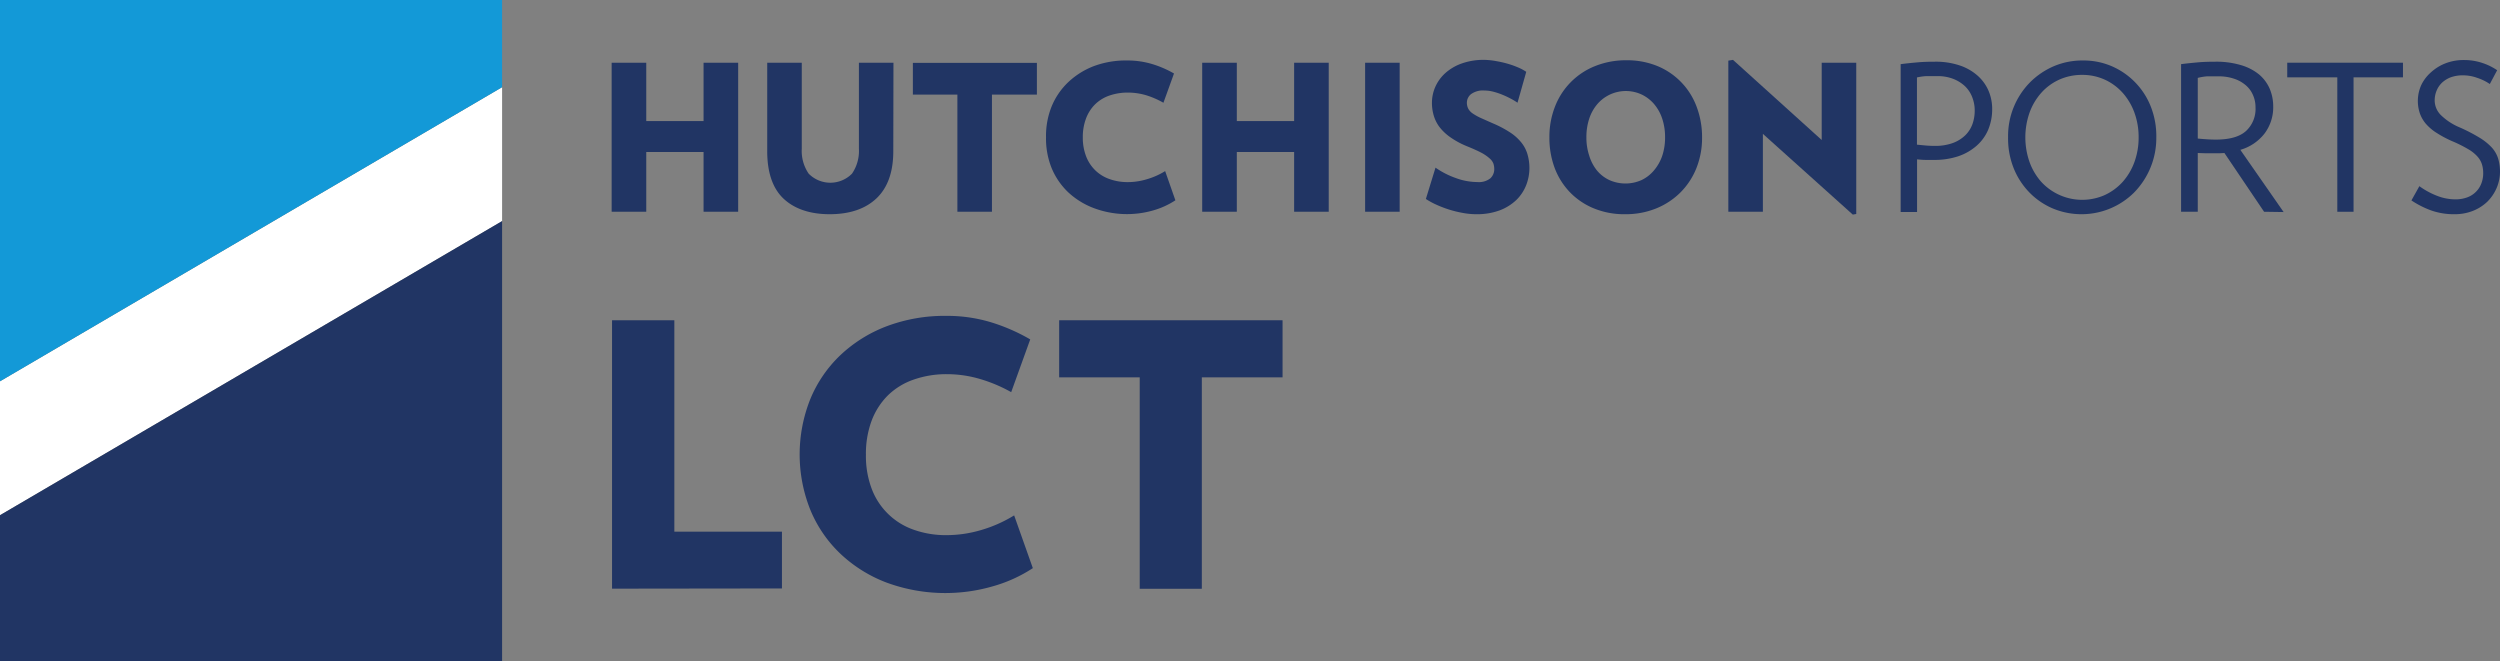
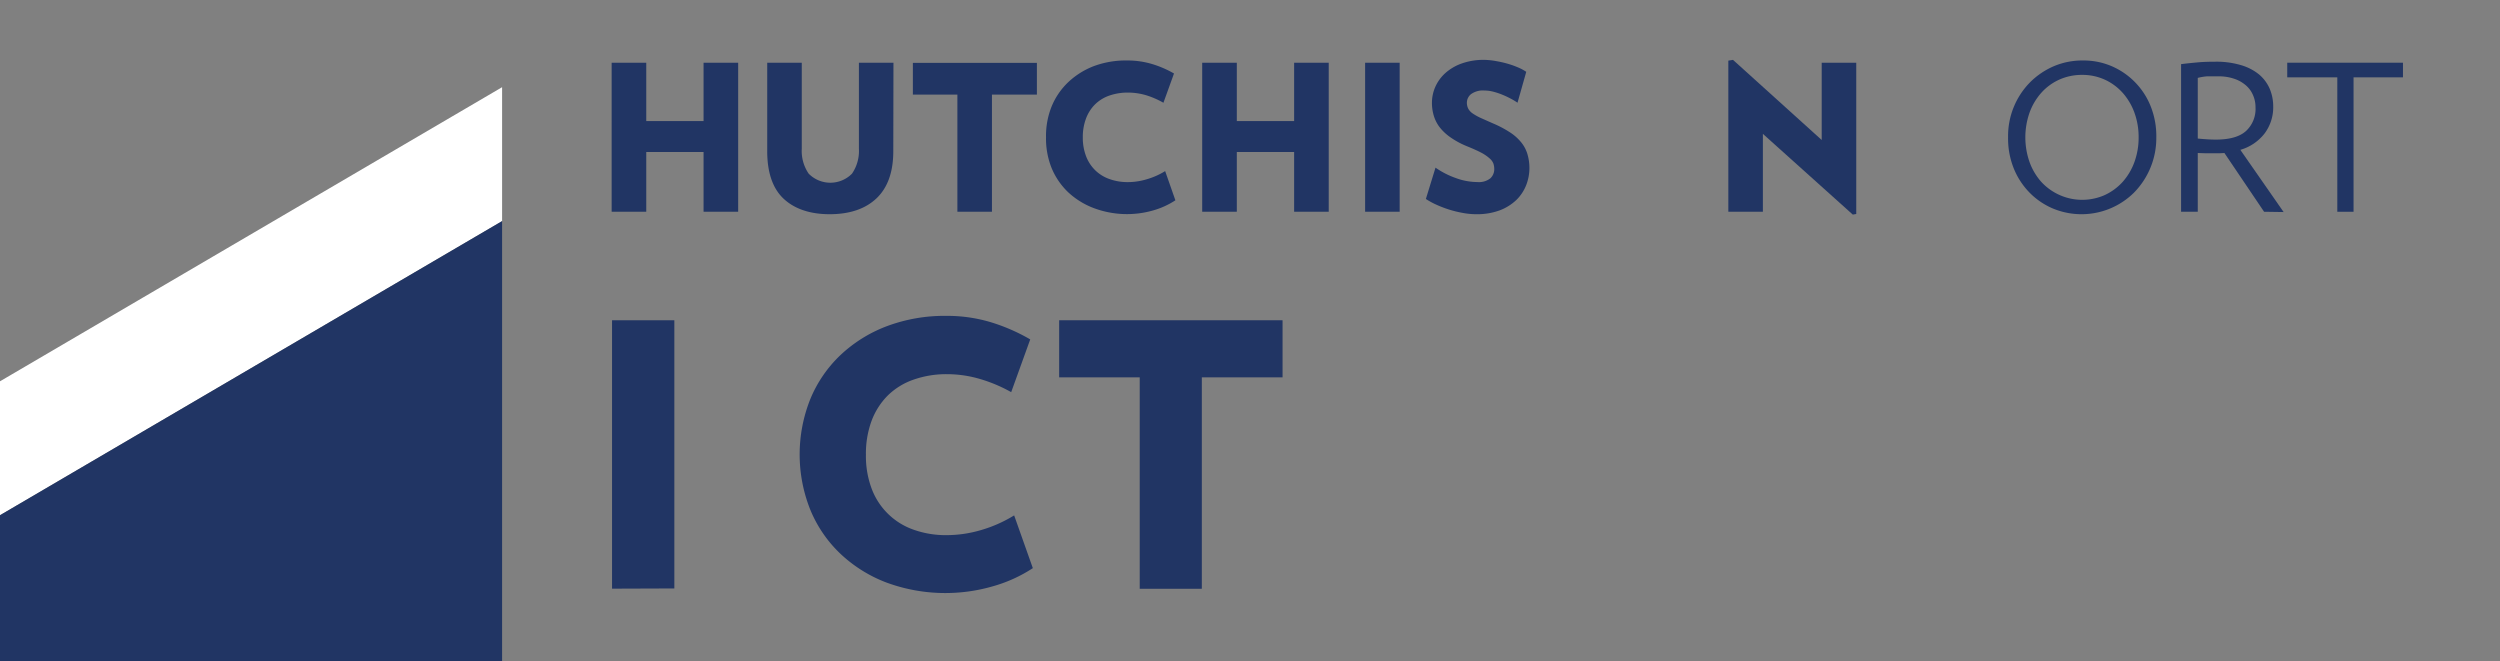
<svg xmlns="http://www.w3.org/2000/svg" viewBox="0 0 449.32 118.85">
  <rect x="0" y="0" width="449.32" height="118.85" fill="#808080" stroke="none" />
  <defs>
    <style>.cls-1{fill:#213564;}.cls-2{fill:#fff;}.cls-3{fill:#1399d7;}</style>
  </defs>
  <g id="Capa_2" data-name="Capa 2">
    <g id="Capa_1-2" data-name="Capa 1">
      <path class="cls-1" d="M126.45,38.06V27.32h-10.3V38.06h-6.22V11.27h6.22V21.76h10.3V11.27h6.22V38.06Z" />
      <path class="cls-1" d="M160.55,27.17q0,5.59-3,8.46c-2,1.91-4.84,2.87-8.44,2.87s-6.41-1-8.34-2.85-2.88-4.73-2.88-8.48V11.27h6.21V26.73a7.23,7.23,0,0,0,1.24,4.48,5.47,5.47,0,0,0,7.79,0,7.23,7.23,0,0,0,1.24-4.48V11.27h6.21Z" />
      <path class="cls-1" d="M178.28,17V38.06h-6.21V17h-8v-5.7h22.29V17Z" />
      <path class="cls-1" d="M211.25,36a14.5,14.5,0,0,1-4,1.82,17,17,0,0,1-10.56-.38A14,14,0,0,1,192,34.57a12.7,12.7,0,0,1-3-4.38A14.13,14.13,0,0,1,188,24.68,14.16,14.16,0,0,1,189,19.15a12.64,12.64,0,0,1,3-4.39,14,14,0,0,1,4.63-2.89,16.48,16.48,0,0,1,6-1,15.37,15.37,0,0,1,4.44.64,18.67,18.67,0,0,1,3.93,1.7l-1.9,5.26A15.18,15.18,0,0,0,206,17.12a11.56,11.56,0,0,0-3.27-.48,10,10,0,0,0-3.38.55,6.87,6.87,0,0,0-2.56,1.59,7.07,7.07,0,0,0-1.61,2.54,9.4,9.4,0,0,0-.57,3.36,9.27,9.27,0,0,0,.57,3.35,7,7,0,0,0,1.61,2.52,6.91,6.91,0,0,0,2.56,1.61,9.51,9.51,0,0,0,3.38.57,11.86,11.86,0,0,0,3.4-.52,13,13,0,0,0,3.28-1.46Z" />
      <path class="cls-1" d="M232.59,38.06V27.32h-10.3V38.06h-6.22V11.27h6.22V21.76h10.3V11.27h6.22V38.06Z" />
      <path class="cls-1" d="M245.35,38.06V11.27h6.21V38.06Z" />
      <path class="cls-1" d="M274.88,30.17a8.44,8.44,0,0,1-.58,3.1,7.6,7.6,0,0,1-1.77,2.67,8.86,8.86,0,0,1-3,1.87,11.72,11.72,0,0,1-4.21.69,12.94,12.94,0,0,1-2.35-.22,20.28,20.28,0,0,1-2.42-.58,20.63,20.63,0,0,1-2.28-.86,13.5,13.5,0,0,1-2-1.08L258,30.13A15,15,0,0,0,261.65,32a11.3,11.3,0,0,0,3.88.72,3.32,3.32,0,0,0,2.34-.68,2.24,2.24,0,0,0,.69-1.66,3.08,3.08,0,0,0-.16-1,2.37,2.37,0,0,0-.7-.93,7.22,7.22,0,0,0-1.46-1c-.62-.33-1.45-.7-2.47-1.12a15,15,0,0,1-3-1.59,9,9,0,0,1-2-1.84,6.51,6.51,0,0,1-1.08-2.11,8.08,8.08,0,0,1-.33-2.32,7.15,7.15,0,0,1,.6-2.85,7.35,7.35,0,0,1,1.78-2.46,8.82,8.82,0,0,1,2.94-1.74,11.73,11.73,0,0,1,4.11-.66A13.27,13.27,0,0,1,269,11a18.24,18.24,0,0,1,2.06.48,15.58,15.58,0,0,1,1.83.66,8.09,8.09,0,0,1,1.42.77l-1.57,5.55a12.25,12.25,0,0,0-1.31-.78,16.11,16.11,0,0,0-1.52-.7,12,12,0,0,0-1.57-.51,6.35,6.35,0,0,0-1.52-.2,3.65,3.65,0,0,0-2.45.66,2,2,0,0,0-.73,1.49,2.4,2.4,0,0,0,.26,1.14,2.55,2.55,0,0,0,.84.87,9.37,9.37,0,0,0,1.48.81l2.14.95a19.36,19.36,0,0,1,3.12,1.66,8.58,8.58,0,0,1,2,1.83,6.13,6.13,0,0,1,1.06,2.08A8.81,8.81,0,0,1,274.88,30.17Z" />
-       <path class="cls-1" d="M305.91,24.68a14.69,14.69,0,0,1-1,5.49,13,13,0,0,1-2.83,4.36,13.22,13.22,0,0,1-4.37,2.91,14.51,14.51,0,0,1-5.65,1.06,14.34,14.34,0,0,1-5.63-1.06,12.58,12.58,0,0,1-4.29-2.91,12.79,12.79,0,0,1-2.73-4.36,15.51,15.51,0,0,1-.94-5.49,14.85,14.85,0,0,1,1-5.5,12.75,12.75,0,0,1,7.18-7.29,14.83,14.83,0,0,1,5.67-1.06,14.38,14.38,0,0,1,5.61,1.06,12.64,12.64,0,0,1,7,7.29A15.47,15.47,0,0,1,305.91,24.68Zm-6.65,0a10.45,10.45,0,0,0-.51-3.34,7.85,7.85,0,0,0-1.44-2.61A6.79,6.79,0,0,0,295.08,17a6.75,6.75,0,0,0-8,1.72,7.7,7.7,0,0,0-1.45,2.61,10.45,10.45,0,0,0-.51,3.34,10.3,10.3,0,0,0,.51,3.31A7.89,7.89,0,0,0,287,30.62a6.44,6.44,0,0,0,2.24,1.74,7.09,7.09,0,0,0,5.8,0,6.59,6.59,0,0,0,2.23-1.74A8.05,8.05,0,0,0,298.75,28,10.3,10.3,0,0,0,299.26,24.68Z" />
      <path class="cls-1" d="M333,38.57,316.84,24.06v14h-6.21V10.9l.84-.14,15.94,14.4V11.27h6.21V38.46Z" />
-       <path class="cls-1" d="M358.05,19.6a9.53,9.53,0,0,1-.71,3.7,8,8,0,0,1-2.07,2.88A9.72,9.72,0,0,1,352,28.07a13.37,13.37,0,0,1-4.42.67c-.46,0-1,0-1.52,0s-1.05-.06-1.51-.1v9.46H341.6V11.53c1-.13,2-.23,3-.32s2-.12,3.14-.12a13.48,13.48,0,0,1,4.53.69,9.27,9.27,0,0,1,3.22,1.87,7.69,7.69,0,0,1,1.92,2.7A8.3,8.3,0,0,1,358.05,19.6Zm-3.14.22a6.39,6.39,0,0,0-.42-2.28,5.42,5.42,0,0,0-1.28-2,6.53,6.53,0,0,0-2.12-1.35,7.71,7.71,0,0,0-2.91-.51c-.63,0-1.28,0-1.94,0a9.64,9.64,0,0,0-1.71.24V26l1.57.15c.58.05,1.13.07,1.64.07a9.14,9.14,0,0,0,3.22-.51,6.43,6.43,0,0,0,2.23-1.37,5.37,5.37,0,0,0,1.3-2A7.16,7.16,0,0,0,354.91,19.82Z" />
      <path class="cls-1" d="M387.55,24.68a14,14,0,0,1-4,9.93,13.4,13.4,0,0,1-14.57,2.87,12.9,12.9,0,0,1-4.22-2.87,13.32,13.32,0,0,1-2.85-4.39,14.34,14.34,0,0,1-1-5.54,13.76,13.76,0,0,1,4-9.94,13.69,13.69,0,0,1,4.29-2.87,13.11,13.11,0,0,1,5.16-1,12.83,12.83,0,0,1,5.11,1,13.13,13.13,0,0,1,7.07,7.24A14.43,14.43,0,0,1,387.55,24.68Zm-3.18,0a12.78,12.78,0,0,0-.75-4.42,11,11,0,0,0-2.1-3.56,9.82,9.82,0,0,0-3.22-2.38,9.7,9.7,0,0,0-4.09-.86,9.87,9.87,0,0,0-4.12.86,9.66,9.66,0,0,0-3.23,2.38,11,11,0,0,0-2.1,3.56,13.43,13.43,0,0,0,0,8.85,11,11,0,0,0,2.1,3.56,10,10,0,0,0,11.44,2.38,10,10,0,0,0,3.22-2.38,11,11,0,0,0,2.1-3.56A12.8,12.8,0,0,0,384.37,24.68Z" />
      <path class="cls-1" d="M406.92,38.06,399.79,27.5l-.88.05c-.29,0-.59,0-.91,0s-.95,0-1.52,0L395,27.5V38.06H392V11.53c1-.13,2-.23,3-.32s2.06-.12,3.18-.12a15.35,15.35,0,0,1,4.53.6A9.18,9.18,0,0,1,406,13.37a7,7,0,0,1,1.92,2.56,8.09,8.09,0,0,1,.64,3.2A7.84,7.84,0,0,1,407,24a8.46,8.46,0,0,1-4.35,2.93l7.78,11.18Zm-1.54-18.75a5.36,5.36,0,0,0-.44-2.19,4.77,4.77,0,0,0-1.28-1.77,6.1,6.1,0,0,0-2.1-1.19,8.62,8.62,0,0,0-2.9-.44c-.64,0-1.29,0-2,0A9.62,9.62,0,0,0,395,14V24.9c.43.05,1,.09,1.57.13s1.17.06,1.68.06q3.76,0,5.46-1.58A5.4,5.4,0,0,0,405.38,19.31Z" />
      <path class="cls-1" d="M423,13.9V38.06h-2.92V13.9h-9V11.27h20.8V13.9Z" />
-       <path class="cls-1" d="M449.32,30.82a7.44,7.44,0,0,1-.62,3A7.84,7.84,0,0,1,447,36.29a8,8,0,0,1-2.6,1.63,8.85,8.85,0,0,1-3.25.58,12.25,12.25,0,0,1-4.15-.66,16.47,16.47,0,0,1-3.6-1.82l1.43-2.56A13.89,13.89,0,0,0,438,35.19a9.07,9.07,0,0,0,3.26.64,6.09,6.09,0,0,0,2.23-.38,4.27,4.27,0,0,0,2.5-2.54,5,5,0,0,0,.31-1.76,5.38,5.38,0,0,0-.22-1.6,3.83,3.83,0,0,0-.79-1.39,6.75,6.75,0,0,0-1.6-1.3A23.53,23.53,0,0,0,441,25.49a19.56,19.56,0,0,1-3-1.56,8.7,8.7,0,0,1-2-1.68,5.89,5.89,0,0,1-1.09-1.9,7,7,0,0,1,.23-5A7.15,7.15,0,0,1,436.91,13a8.36,8.36,0,0,1,2.59-1.61,9,9,0,0,1,3.35-.6,10.24,10.24,0,0,1,3.25.51,10.67,10.67,0,0,1,2.71,1.32l-1.32,2.48A8.9,8.9,0,0,0,445.24,14a7.39,7.39,0,0,0-2.58-.46,6.36,6.36,0,0,0-2.21.36,4.8,4.8,0,0,0-1.59,1,4.21,4.21,0,0,0-.95,1.43,4.64,4.64,0,0,0-.33,1.74,3.75,3.75,0,0,0,1.05,2.55,10.76,10.76,0,0,0,3.52,2.31,30.37,30.37,0,0,1,3.48,1.81,10.18,10.18,0,0,1,2.21,1.77,5.31,5.31,0,0,1,1.15,2A8.12,8.12,0,0,1,449.32,30.82Z" />
      <polygon class="cls-2" points="90.24 15.67 0 68.53 0 92.6 90.24 39.74 90.24 15.67" />
      <polygon class="cls-1" points="90.24 39.74 0 92.6 0 118.85 90.24 118.85 90.24 39.74" />
-       <polygon class="cls-3" points="90.24 0 0 0 0 68.53 90.24 15.67 90.24 0" />
-       <path class="cls-1" d="M110,105.8V57.56H121.2v38h19.34v10.2Z" />
+       <path class="cls-1" d="M110,105.8V57.56H121.2v38v10.2Z" />
      <path class="cls-1" d="M185.63,102.11a25.94,25.94,0,0,1-7.28,3.29,30.62,30.62,0,0,1-19-.69,24.93,24.93,0,0,1-8.32-5.2,22.88,22.88,0,0,1-5.4-7.9,26.79,26.79,0,0,1,0-19.87,23,23,0,0,1,5.4-7.9,25.09,25.09,0,0,1,8.32-5.2,29.57,29.57,0,0,1,10.76-1.87,27.24,27.24,0,0,1,8,1.15A33.64,33.64,0,0,1,185.16,61l-3.42,9.48a26.83,26.83,0,0,0-5.62-2.37,21,21,0,0,0-5.9-.86,17.75,17.75,0,0,0-6.08,1,12.38,12.38,0,0,0-4.61,2.86,12.81,12.81,0,0,0-2.9,4.57,17.08,17.08,0,0,0-1,6.06,16.7,16.7,0,0,0,1,6,12.39,12.39,0,0,0,7.51,7.44,17.27,17.27,0,0,0,6.08,1,22,22,0,0,0,6.13-.92,24.19,24.19,0,0,0,5.92-2.63Z" />
      <path class="cls-1" d="M216,67.82v38H204.84v-38H190.36V57.56h40.15V67.82Z" />
    </g>
  </g>
</svg>